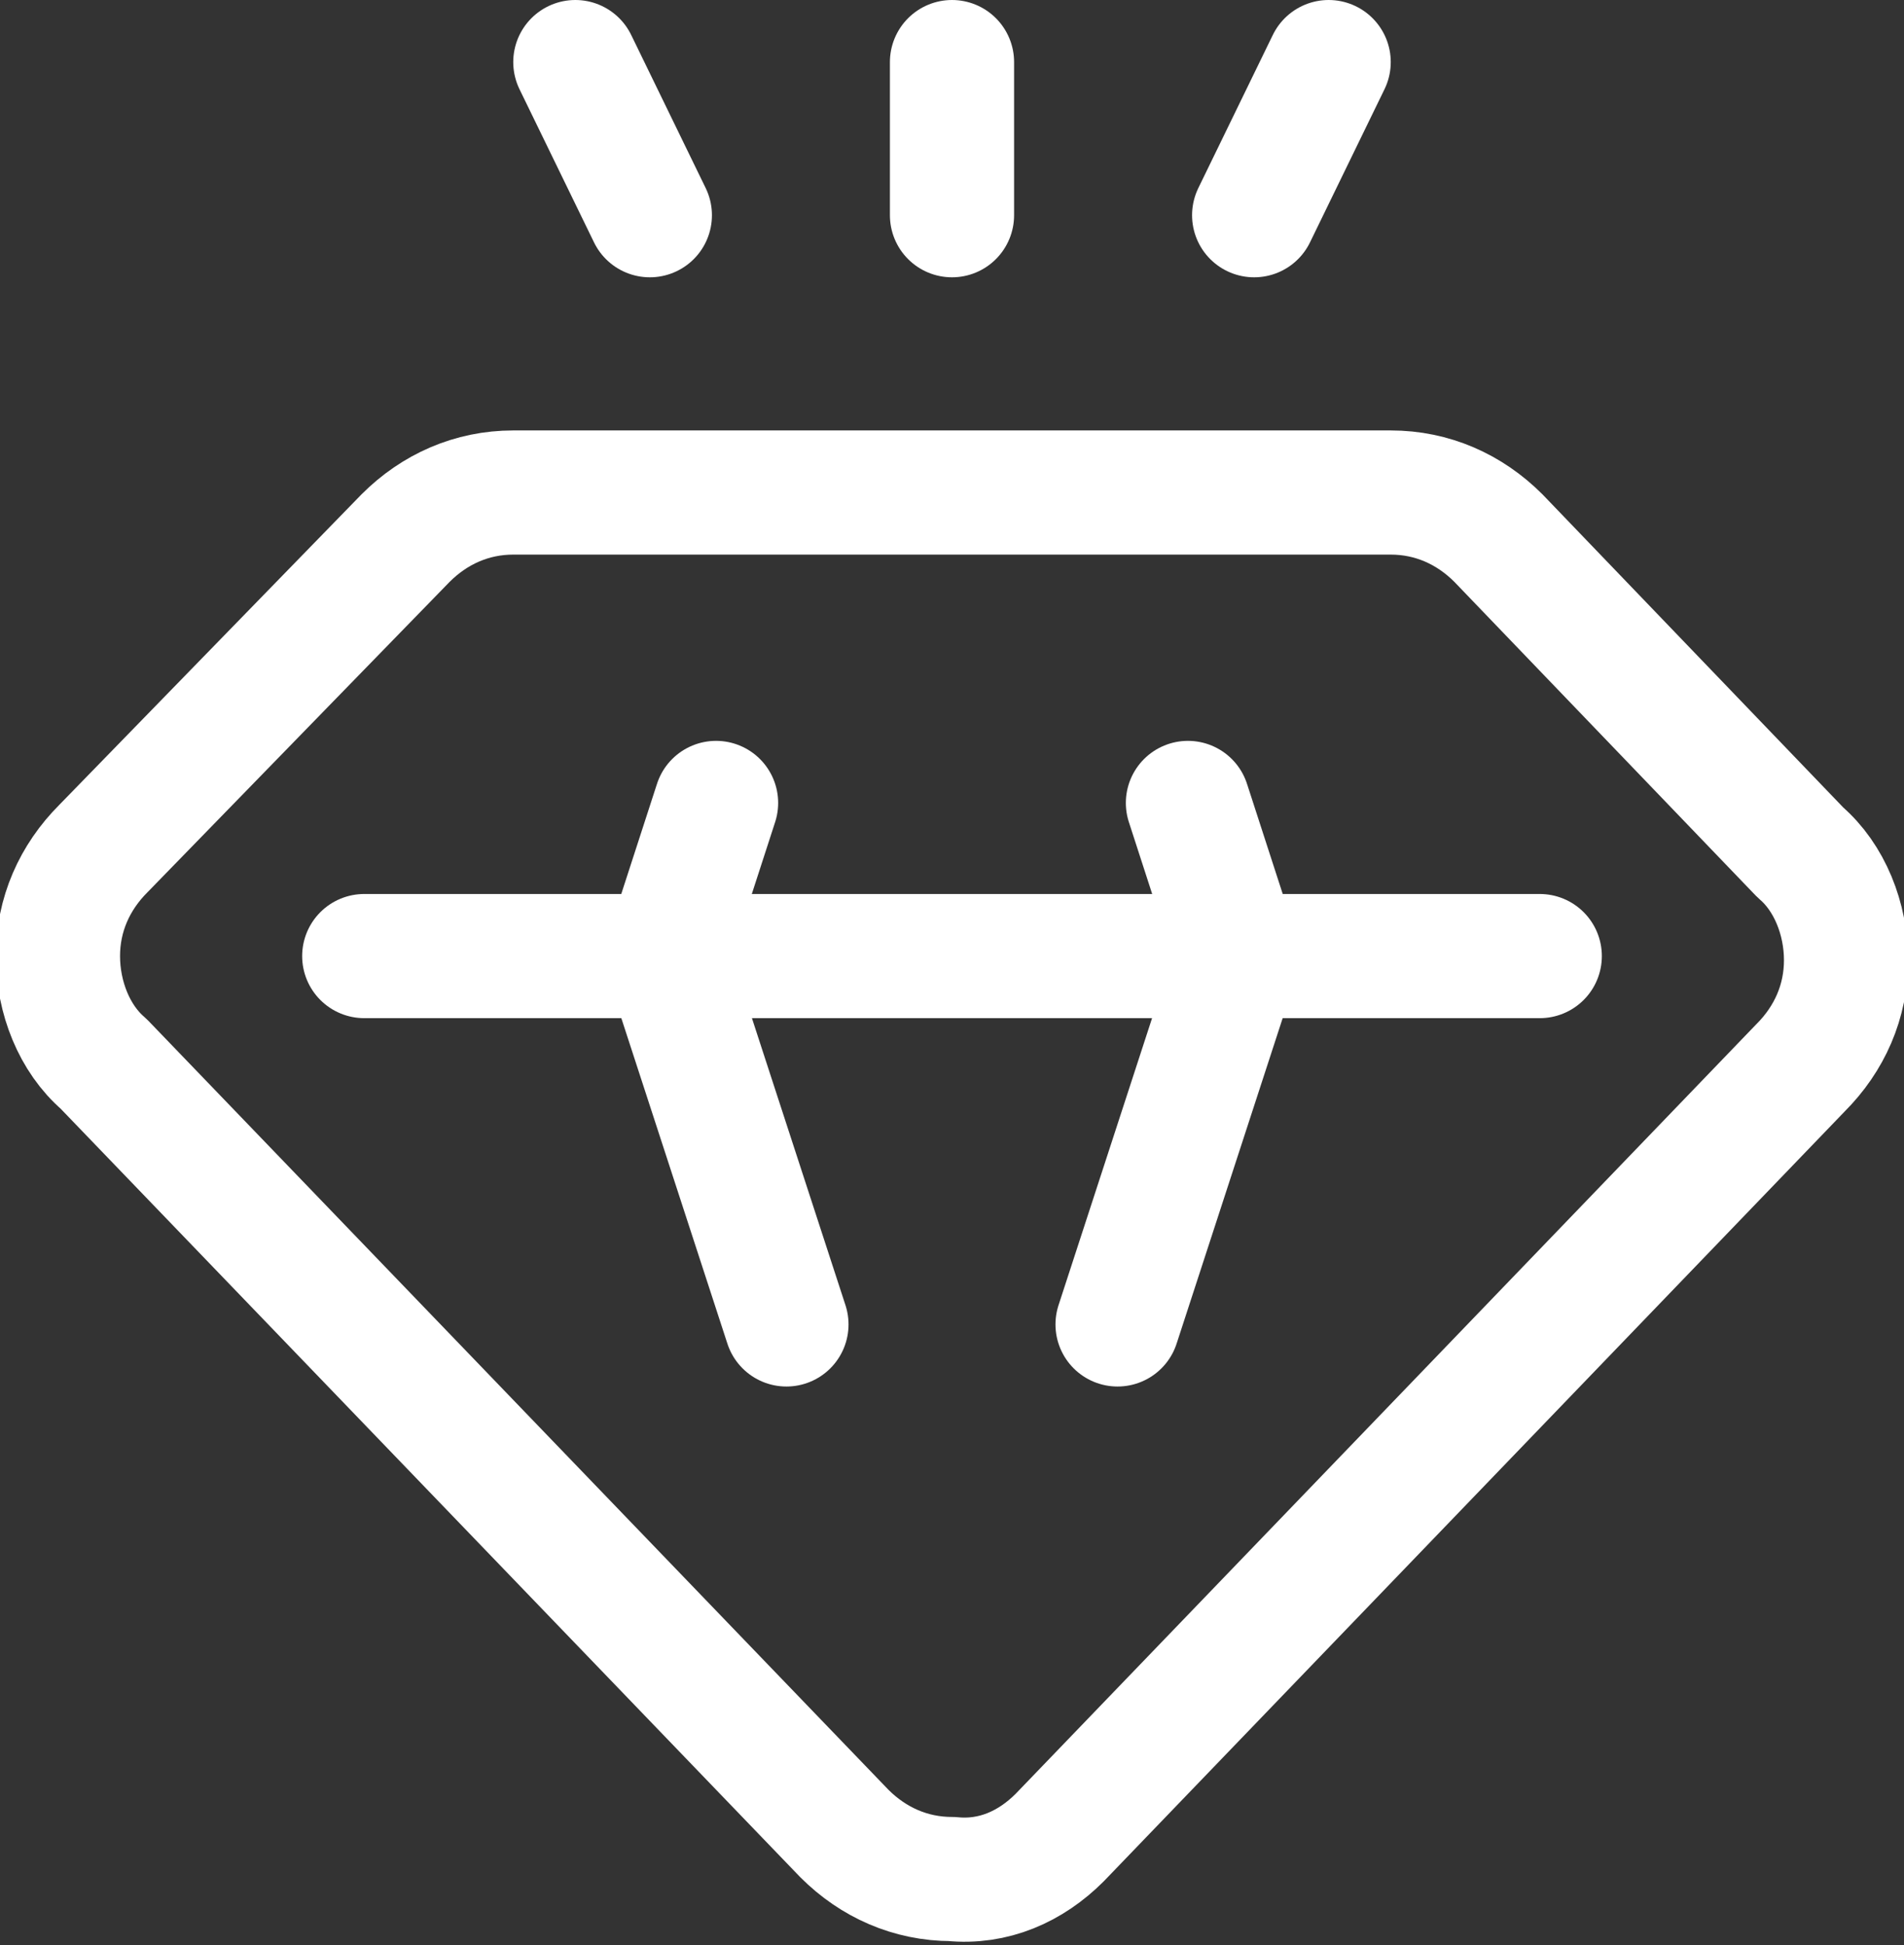
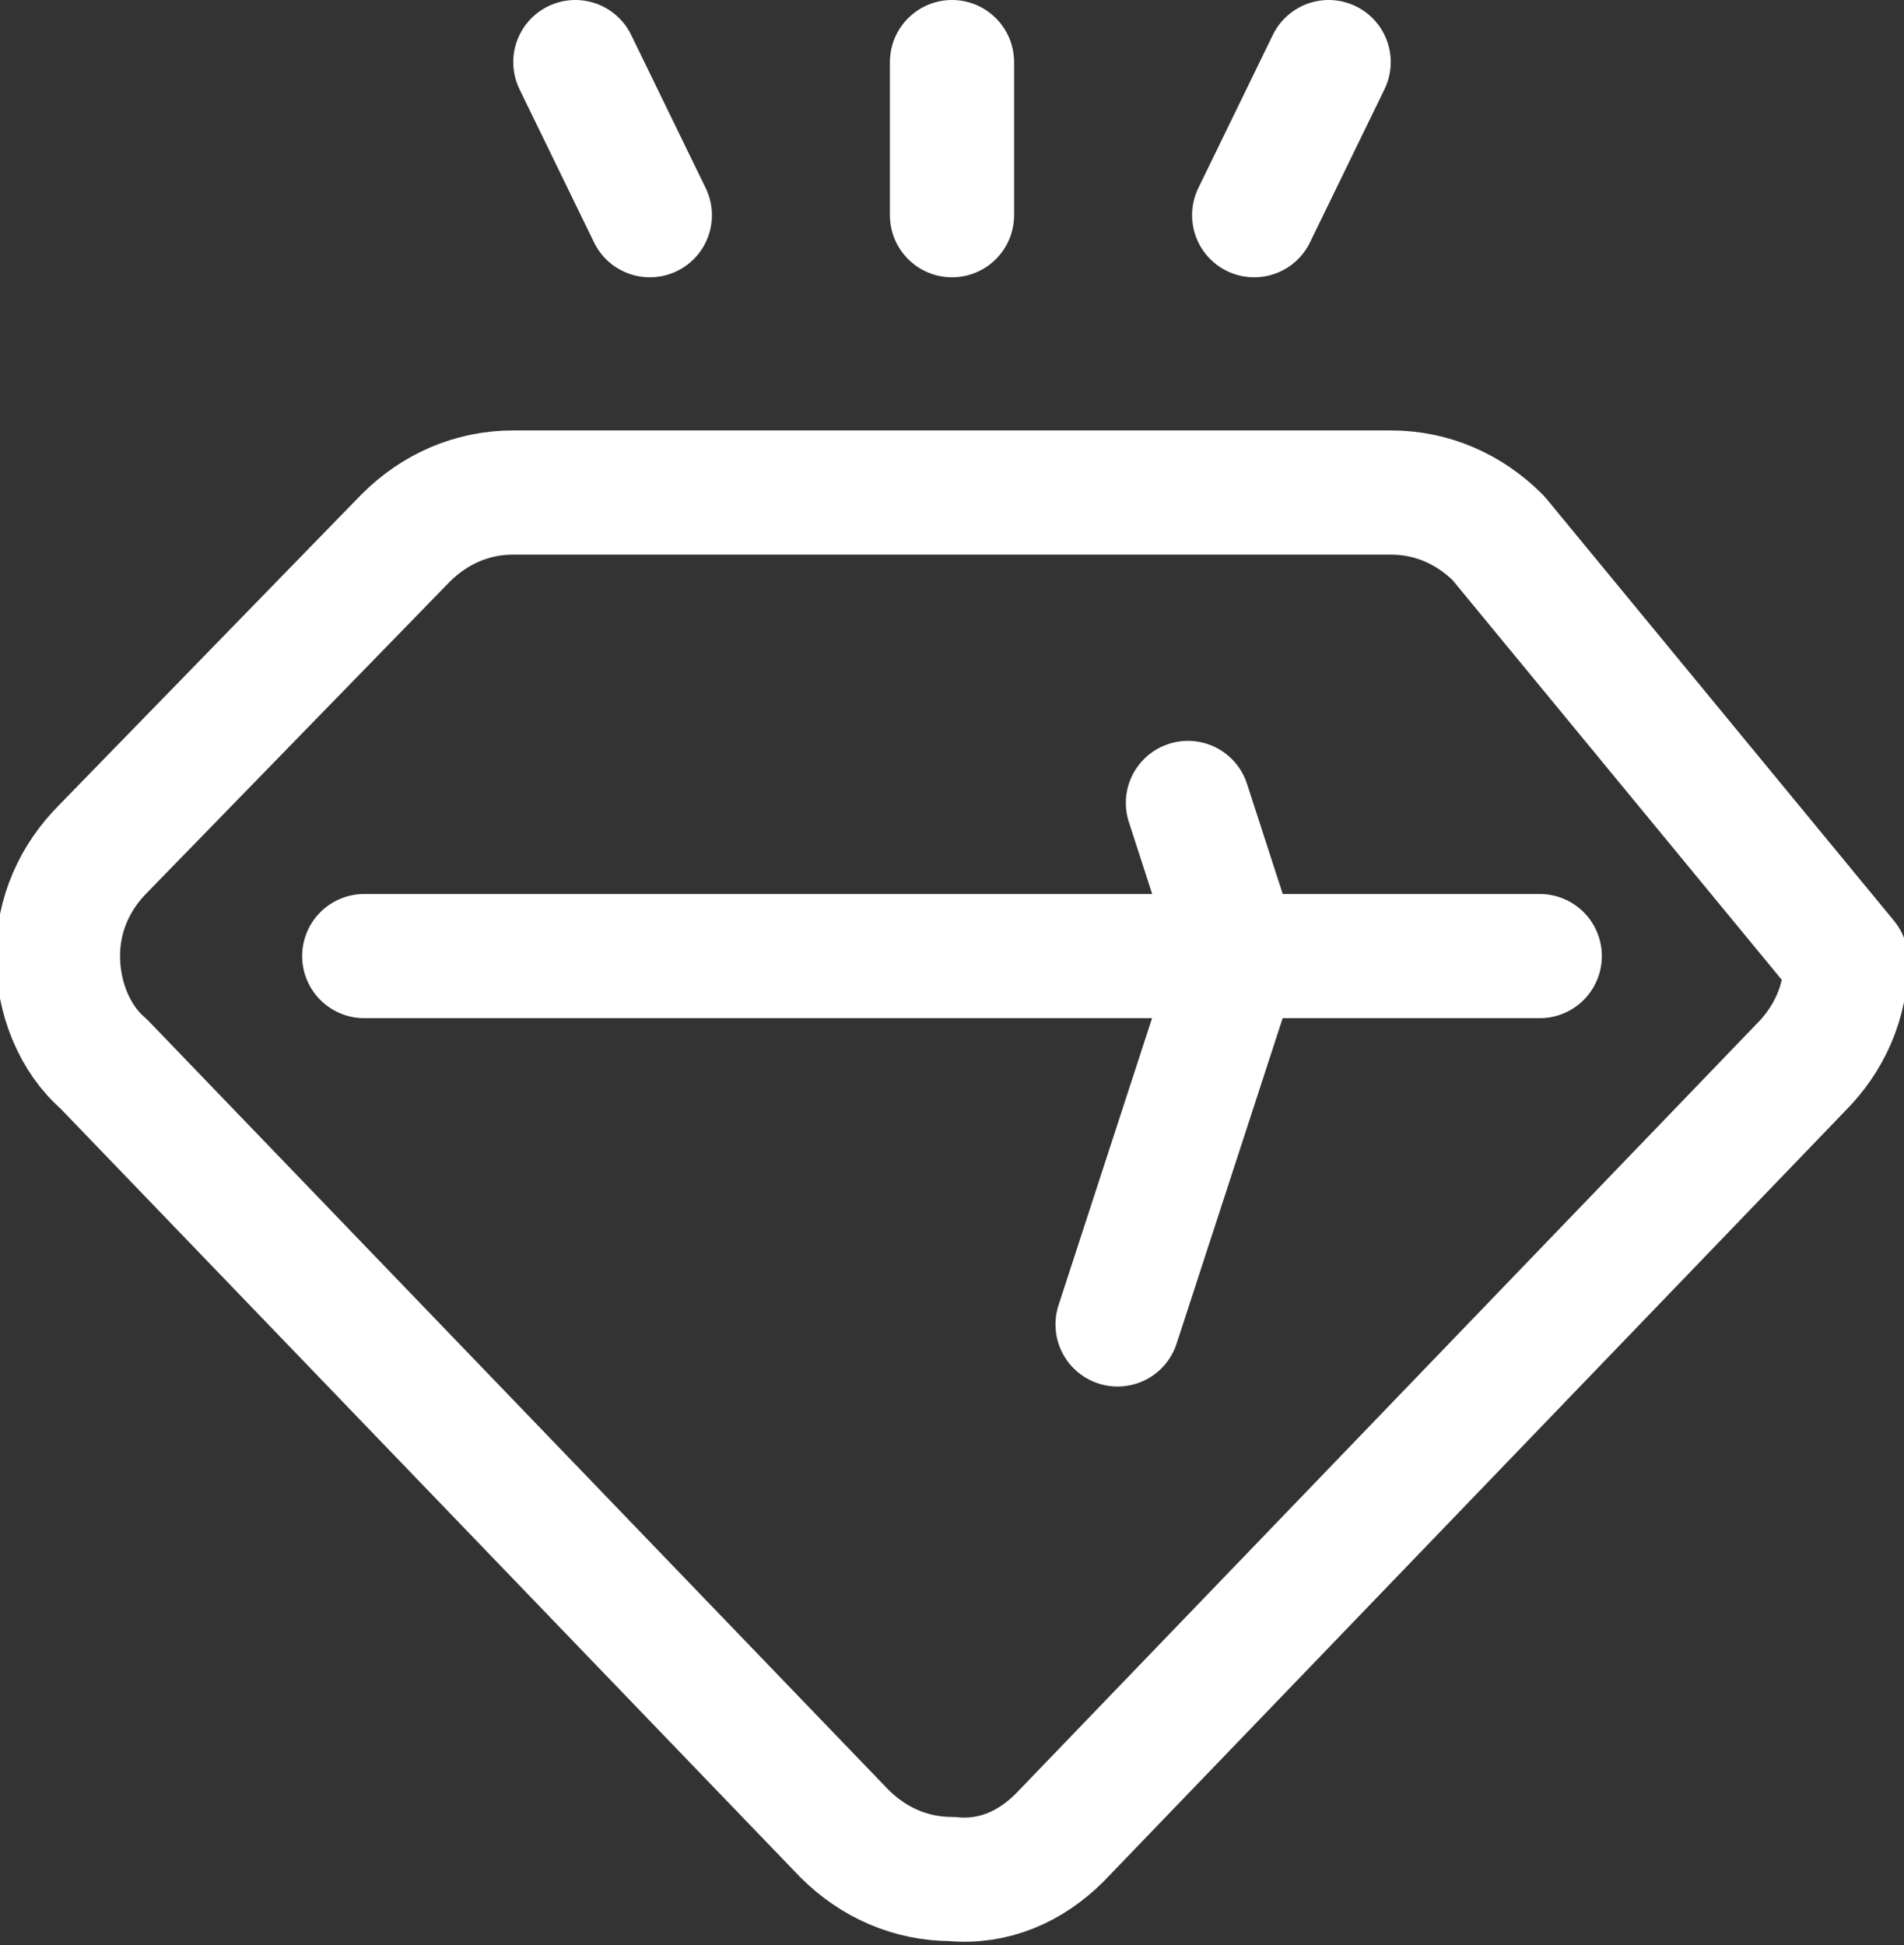
<svg xmlns="http://www.w3.org/2000/svg" version="1.1" id="Layer_1" x="0px" y="0px" width="46px" height="47px" viewBox="0 0 46 47" style="enable-background:new 0 0 46 47;" xml:space="preserve">
  <rect x="0" y="0" width="46" height="47" fill="#333333" stroke="none" />
  <style type="text/css">
	.st0{fill:none;stroke:#FFFFFF;stroke-width:3;stroke-linecap:round;stroke-linejoin:round;stroke-miterlimit:10;}
</style>
  <g>
    <line class="st0" x1="23" y1="5.2" x2="23" y2="1.5" />
    <line class="st0" x1="30.3" y1="5.2" x2="32.1" y2="1.5" />
    <line class="st0" x1="15.7" y1="5.2" x2="13.9" y2="1.5" />
    <line class="st0" x1="8.8" y1="23.1" x2="37.2" y2="23.1" />
-     <polyline class="st0" points="17.3,19.4 16.1,23.1 19,32  " />
    <polyline class="st0" points="27,32 29.9,23.1 28.7,19.4  " />
-     <path class="st0" d="M25.6,44.4l17.9-18.6c0.7-0.7,1.1-1.6,1.1-2.6c0-1-0.4-2-1.1-2.6L36.2,13c-0.7-0.7-1.6-1.1-2.6-1.1H12.4   c-1,0-1.9,0.4-2.6,1.1l-7.3,7.5c-0.7,0.7-1.1,1.6-1.1,2.6c0,1,0.4,2,1.1,2.6l17.9,18.6c0.7,0.7,1.6,1.1,2.6,1.1   C24,45.5,24.9,45.1,25.6,44.4z" />
+     <path class="st0" d="M25.6,44.4l17.9-18.6c0.7-0.7,1.1-1.6,1.1-2.6L36.2,13c-0.7-0.7-1.6-1.1-2.6-1.1H12.4   c-1,0-1.9,0.4-2.6,1.1l-7.3,7.5c-0.7,0.7-1.1,1.6-1.1,2.6c0,1,0.4,2,1.1,2.6l17.9,18.6c0.7,0.7,1.6,1.1,2.6,1.1   C24,45.5,24.9,45.1,25.6,44.4z" />
  </g>
</svg>